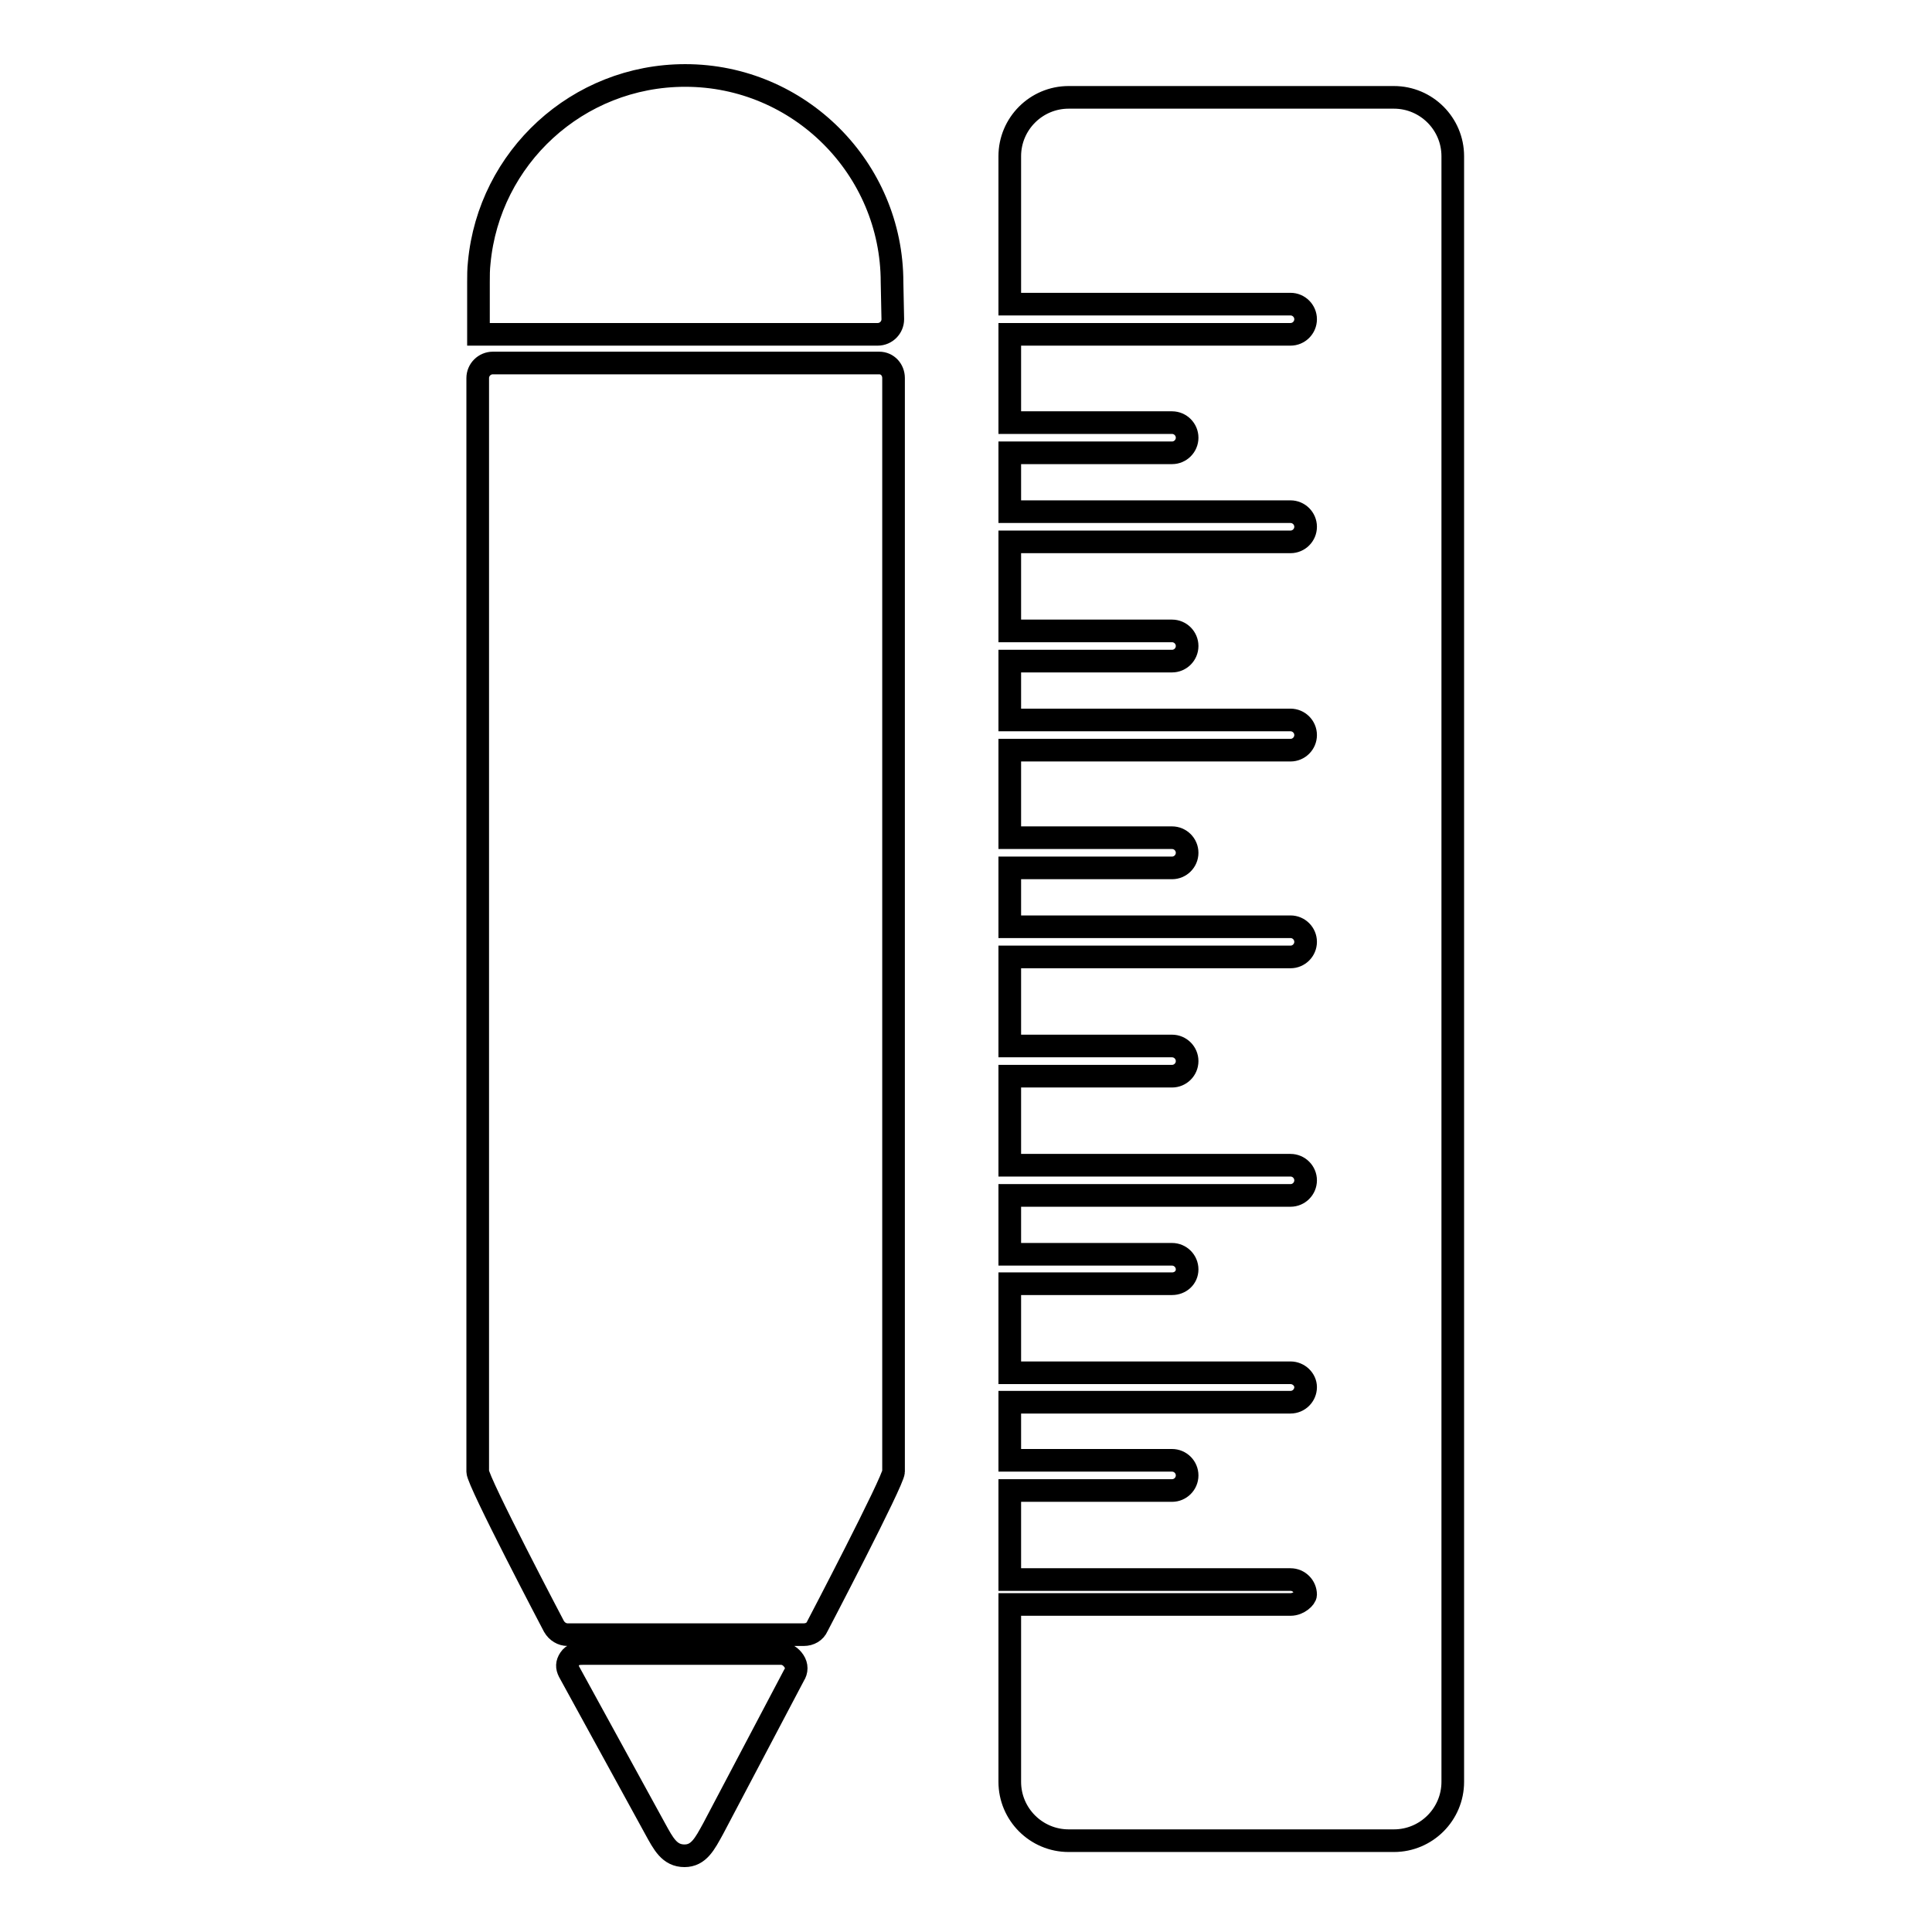
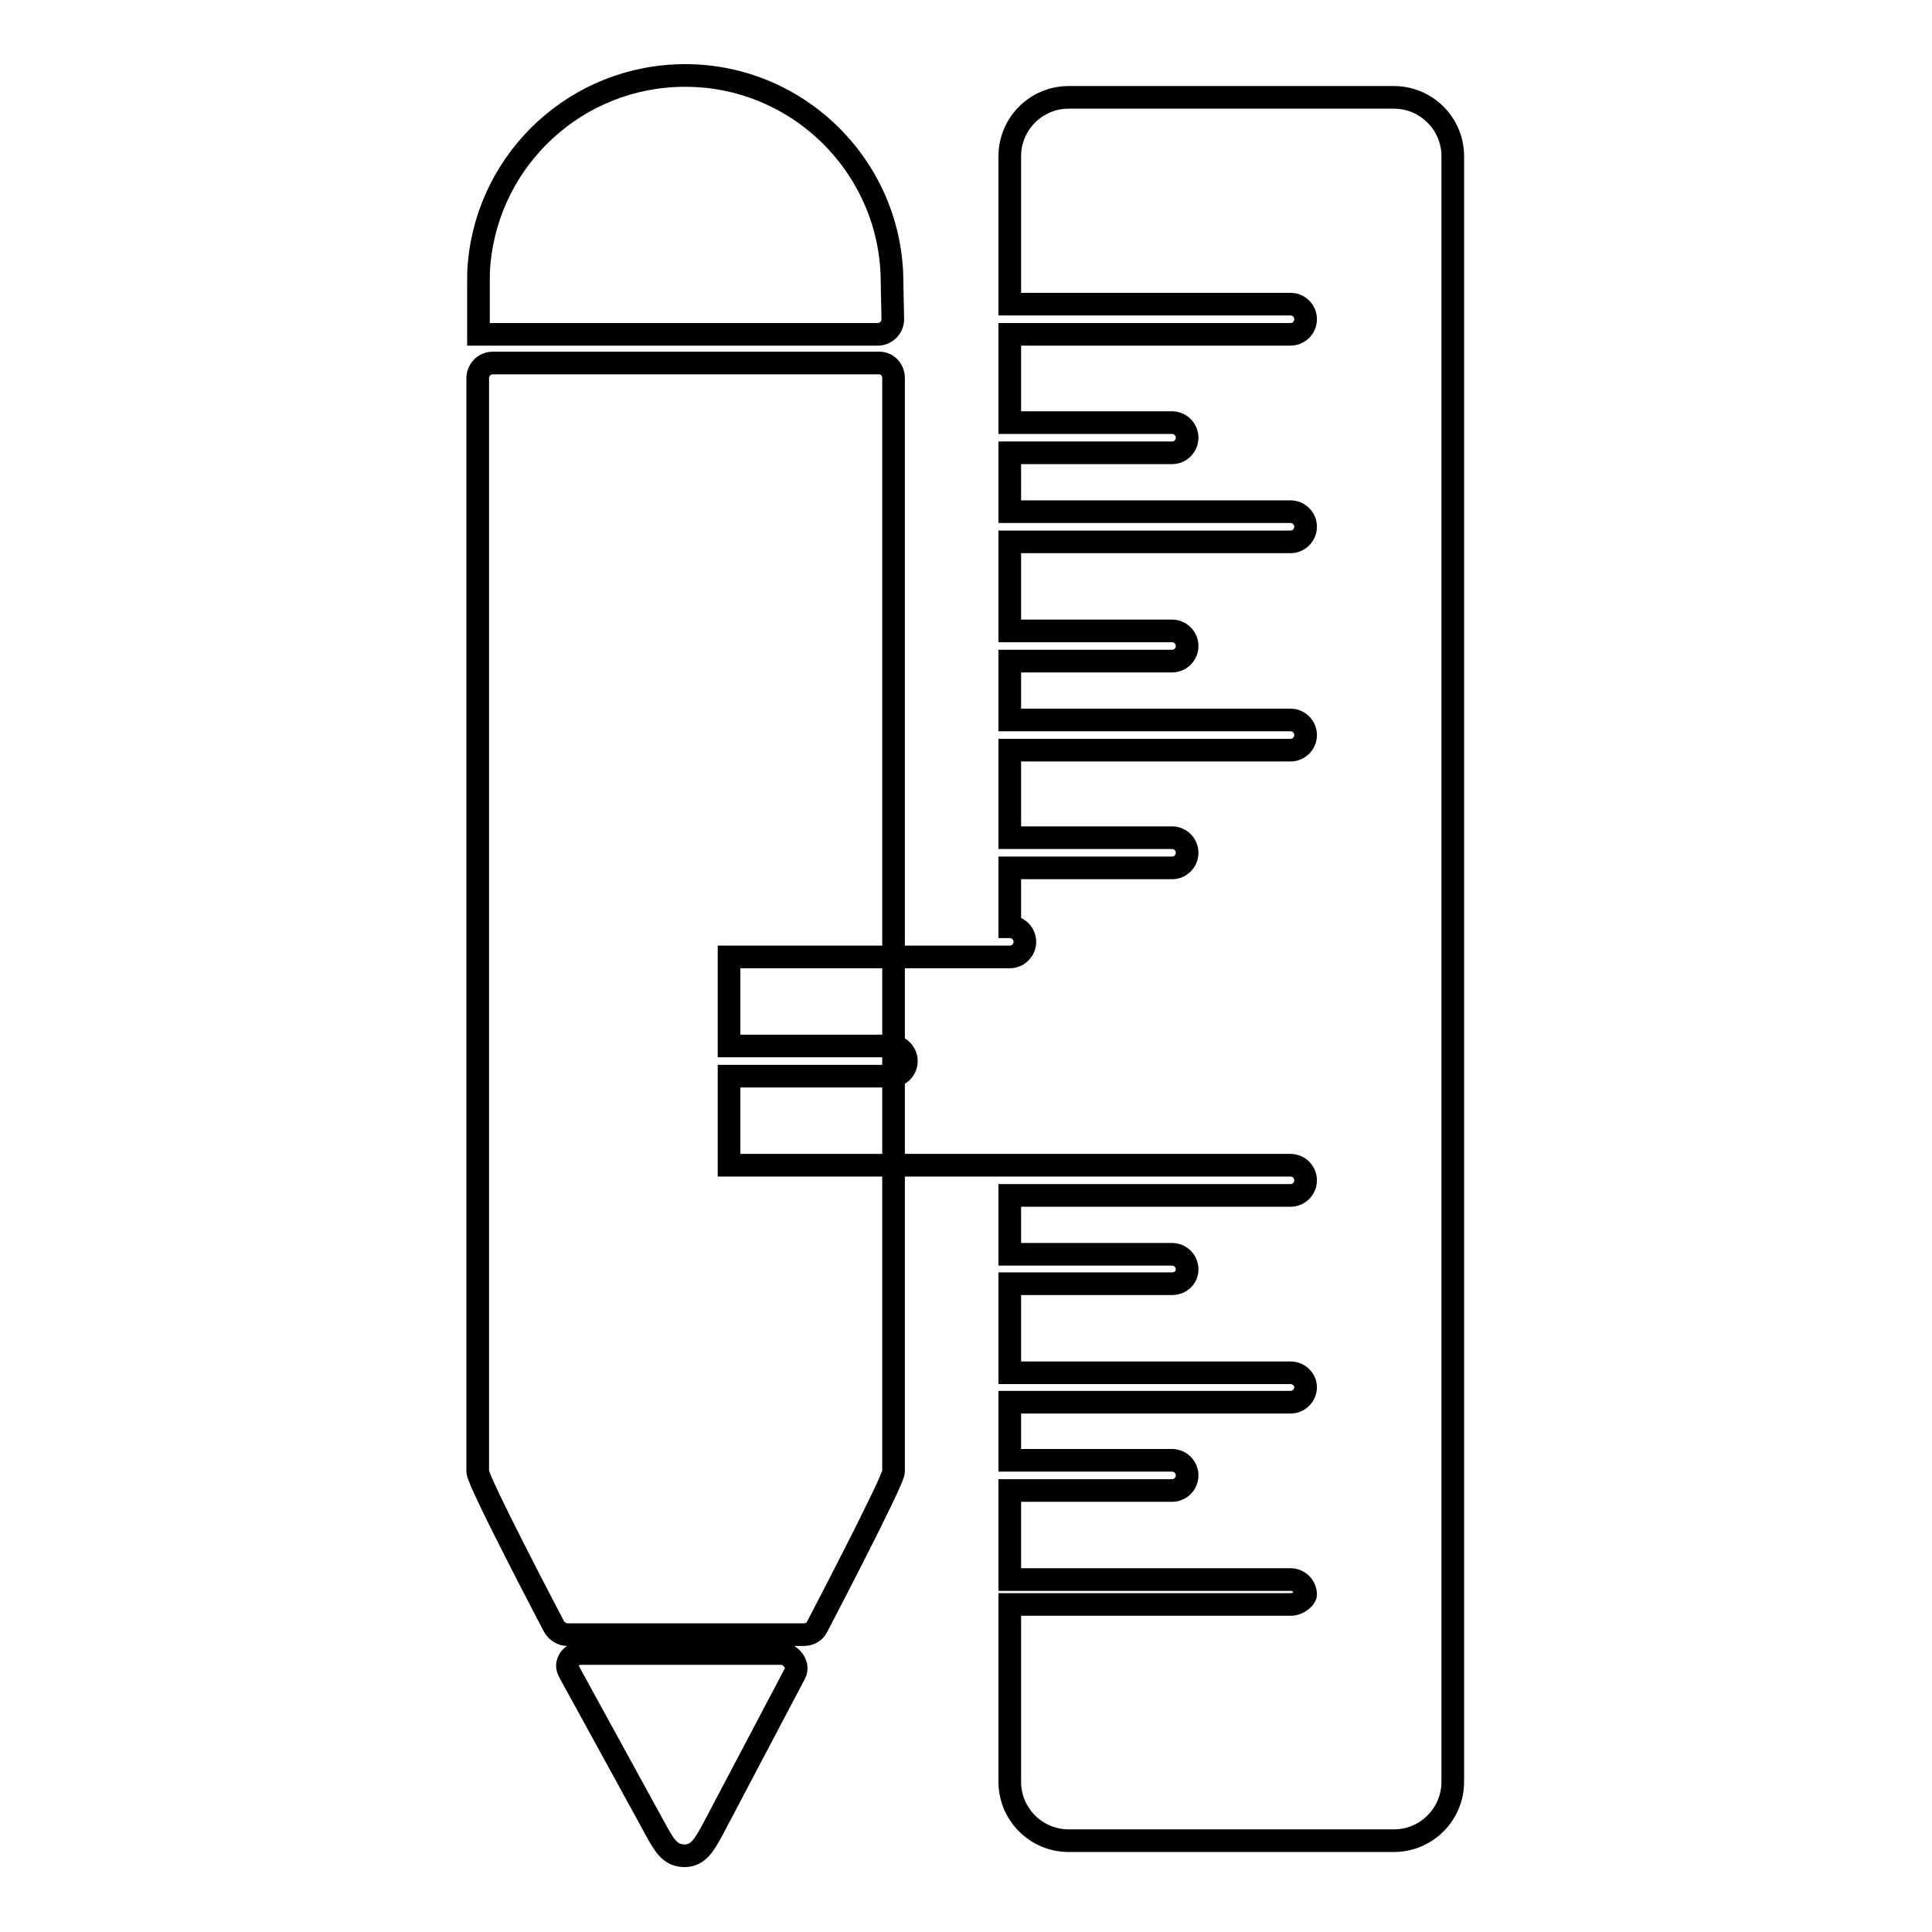
<svg xmlns="http://www.w3.org/2000/svg" version="1.1" x="0px" y="0px" viewBox="0 0 256 256" enable-background="new 0 0 256 256" xml:space="preserve">
  <g>
    <g>
      <g>
-         <path stroke-width="3" fill-opacity="0" stroke="#000000" d="M171,212.6h-37.2v23.5c0,4.3,3.5,7.8,7.8,7.8h43.1c4.3,0,7.8-3.5,7.8-7.8V20.7c0-4.3-3.5-7.8-7.8-7.8h-43.1c-4.3,0-7.8,3.5-7.8,7.8v19.6H171c1.1,0,2,0.9,2,2c0,1.1-0.9,2-2,2h-37.2V56h21.5c1.1,0,2,0.9,2,2c0,1.1-0.9,2-2,2h-21.5v7.8H171c1.1,0,2,0.9,2,2s-0.9,2-2,2h-37.2v11.8h21.5c1.1,0,2,0.9,2,2c0,1.1-0.9,2-2,2h-21.5v7.8H171c1.1,0,2,0.9,2,2c0,1.1-0.9,2-2,2h-37.2V111h21.5c1.1,0,2,0.9,2,2s-0.9,2-2,2h-21.5v7.8H171c1.1,0,2,0.9,2,2c0,1.1-0.9,2-2,2h-37.2v11.8h21.5c1.1,0,2,0.9,2,2c0,1.1-0.9,2-2,2h-21.5v11.8H171c1.1,0,2,0.9,2,2c0,1.1-0.9,2-2,2h-37.2v7.8h21.5c1.1,0,2,0.9,2,2c0,1.1-0.9,1.9-2,1.9h-21.5v11.8H171c1.1,0,2,0.9,2,1.9c0,1.1-0.9,2-2,2h-37.2v7.7h21.5c1.1,0,2,0.9,2,2c0,1.1-0.9,2-2,2h-21.5v11.8H171c1.1,0,2,0.9,2,2C173,211.7,172.1,212.6,171,212.6z M118.2,37.4c0-15.1-12.3-27.4-27.4-27.4c-14.3,0-26,10.9-27.3,24.8c-0.1,0.9-0.1,1.7-0.1,2.6c0,0,0,2,0,4.9c0,0.6,0,1.3,0,2h2h48.9h2c1.1,0,2-0.9,2-2L118.2,37.4L118.2,37.4z M118.4,50.1v2c0,28.9,0,128,0,142.9c0,1.2-10.1,20.5-10.1,20.5c-0.3,0.7-1,1.1-1.8,1.1H91h-0.2H75.2c-0.7,0-1.4-0.4-1.8-1.1c0,0-10.1-19.2-10.1-20.5c0-14.9,0-114,0-142.9v-2c0-1.1,0.9-2,2-2h25.5H91h25.5C117.6,48.1,118.4,49,118.4,50.1z M105.2,220.1c0.4,0.6,0.4,1.3,0,1.9l-10.7,20.3c-1.1,2-1.9,3.6-3.8,3.6c-2,0-2.8-1.6-3.9-3.6l-11.4-20.8c-0.3-0.6-0.3-1.1,0.1-1.7c0.4-0.6,1-0.7,1.7-0.7h26.3C104.2,219.1,104.8,219.5,105.2,220.1z" />
+         <path stroke-width="3" fill-opacity="0" stroke="#000000" d="M171,212.6h-37.2v23.5c0,4.3,3.5,7.8,7.8,7.8h43.1c4.3,0,7.8-3.5,7.8-7.8V20.7c0-4.3-3.5-7.8-7.8-7.8h-43.1c-4.3,0-7.8,3.5-7.8,7.8v19.6H171c1.1,0,2,0.9,2,2c0,1.1-0.9,2-2,2h-37.2V56h21.5c1.1,0,2,0.9,2,2c0,1.1-0.9,2-2,2h-21.5v7.8H171c1.1,0,2,0.9,2,2s-0.9,2-2,2h-37.2v11.8h21.5c1.1,0,2,0.9,2,2c0,1.1-0.9,2-2,2h-21.5v7.8H171c1.1,0,2,0.9,2,2c0,1.1-0.9,2-2,2h-37.2V111h21.5c1.1,0,2,0.9,2,2s-0.9,2-2,2h-21.5v7.8c1.1,0,2,0.9,2,2c0,1.1-0.9,2-2,2h-37.2v11.8h21.5c1.1,0,2,0.9,2,2c0,1.1-0.9,2-2,2h-21.5v11.8H171c1.1,0,2,0.9,2,2c0,1.1-0.9,2-2,2h-37.2v7.8h21.5c1.1,0,2,0.9,2,2c0,1.1-0.9,1.9-2,1.9h-21.5v11.8H171c1.1,0,2,0.9,2,1.9c0,1.1-0.9,2-2,2h-37.2v7.7h21.5c1.1,0,2,0.9,2,2c0,1.1-0.9,2-2,2h-21.5v11.8H171c1.1,0,2,0.9,2,2C173,211.7,172.1,212.6,171,212.6z M118.2,37.4c0-15.1-12.3-27.4-27.4-27.4c-14.3,0-26,10.9-27.3,24.8c-0.1,0.9-0.1,1.7-0.1,2.6c0,0,0,2,0,4.9c0,0.6,0,1.3,0,2h2h48.9h2c1.1,0,2-0.9,2-2L118.2,37.4L118.2,37.4z M118.4,50.1v2c0,28.9,0,128,0,142.9c0,1.2-10.1,20.5-10.1,20.5c-0.3,0.7-1,1.1-1.8,1.1H91h-0.2H75.2c-0.7,0-1.4-0.4-1.8-1.1c0,0-10.1-19.2-10.1-20.5c0-14.9,0-114,0-142.9v-2c0-1.1,0.9-2,2-2h25.5H91h25.5C117.6,48.1,118.4,49,118.4,50.1z M105.2,220.1c0.4,0.6,0.4,1.3,0,1.9l-10.7,20.3c-1.1,2-1.9,3.6-3.8,3.6c-2,0-2.8-1.6-3.9-3.6l-11.4-20.8c-0.3-0.6-0.3-1.1,0.1-1.7c0.4-0.6,1-0.7,1.7-0.7h26.3C104.2,219.1,104.8,219.5,105.2,220.1z" />
      </g>
      <g />
      <g />
      <g />
      <g />
      <g />
      <g />
      <g />
      <g />
      <g />
      <g />
      <g />
      <g />
      <g />
      <g />
      <g />
    </g>
  </g>
</svg>